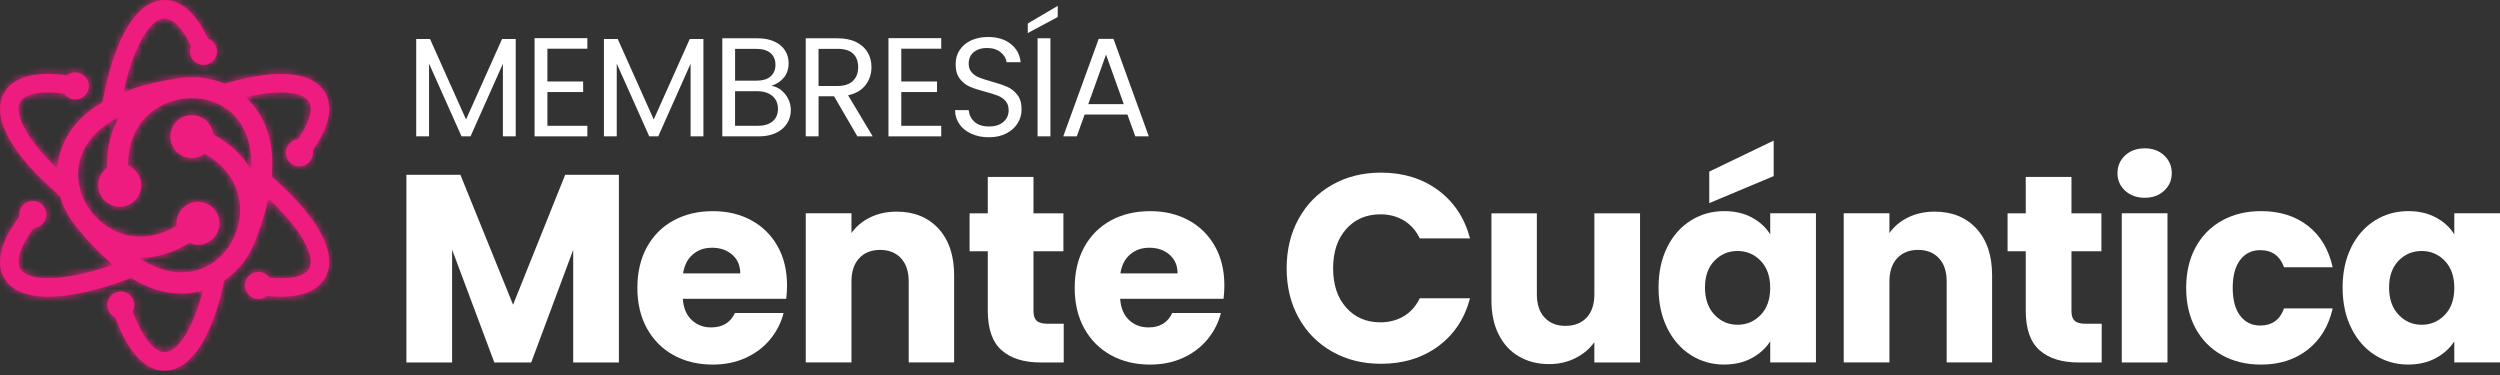
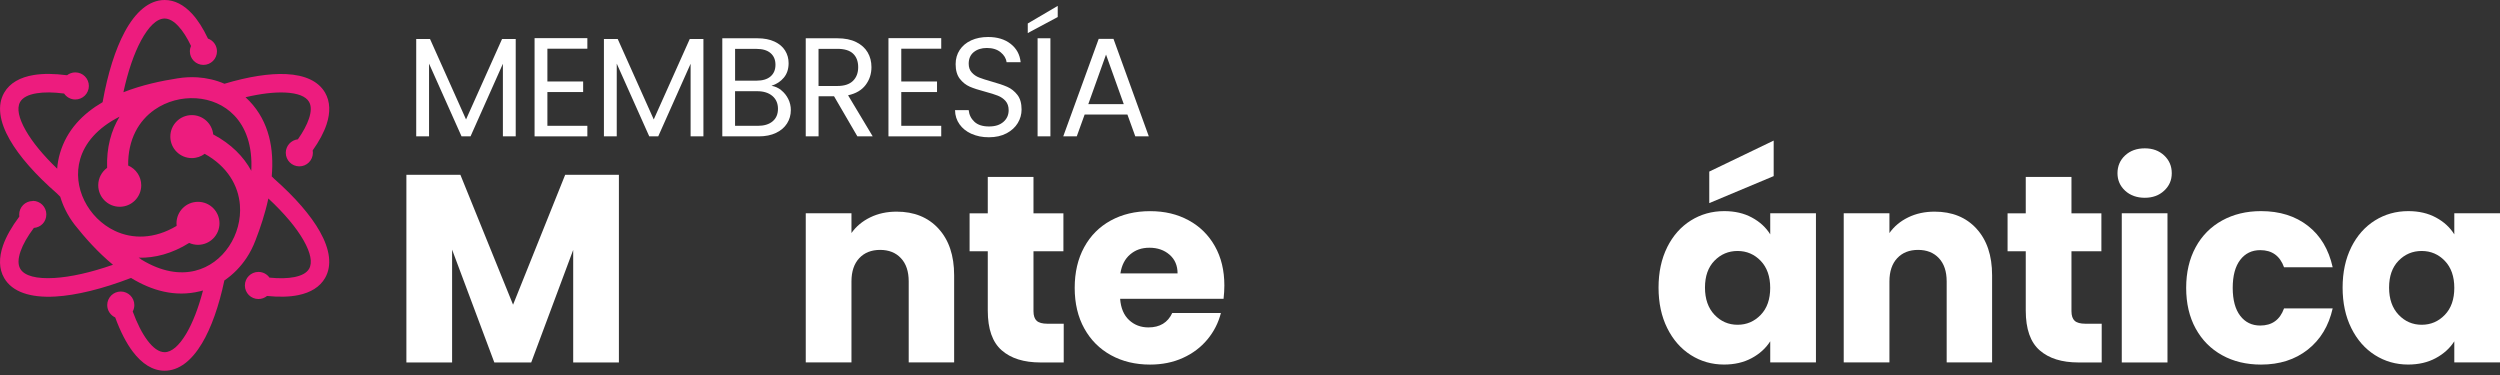
<svg xmlns="http://www.w3.org/2000/svg" width="360" height="54" viewBox="0 0 360 54" fill="none">
  <rect x="0" y="0" width="360" height="54" fill="#333333" stroke="none" />
  <path d="M89.122 25.169V52.194H82.54V35.99L76.495 52.194H71.182L65.102 35.95V52.194H58.52V25.169H66.296L73.881 43.877L81.386 25.169H89.122Z" fill="white" />
-   <path d="M113.218 43.029H98.323C98.423 44.363 98.855 45.382 99.612 46.089C100.37 46.796 101.298 47.147 102.402 47.147C104.042 47.147 105.186 46.455 105.828 45.071H112.837C112.475 46.48 111.828 47.754 110.89 48.883C109.952 50.012 108.778 50.9 107.368 51.537C105.959 52.179 104.378 52.5 102.632 52.5C100.53 52.5 98.654 52.054 97.014 51.151C95.373 50.253 94.089 48.968 93.166 47.303C92.243 45.637 91.781 43.686 91.781 41.453C91.781 39.221 92.238 37.269 93.146 35.604C94.054 33.938 95.333 32.654 96.974 31.756C98.614 30.858 100.5 30.407 102.632 30.407C104.765 30.407 106.561 30.843 108.176 31.716C109.791 32.589 111.056 33.833 111.969 35.448C112.882 37.064 113.333 38.95 113.333 41.107C113.333 41.724 113.293 42.366 113.218 43.034V43.029ZM106.596 39.371C106.596 38.243 106.209 37.345 105.442 36.677C104.674 36.01 103.711 35.674 102.557 35.674C101.403 35.674 100.525 35.995 99.768 36.637C99.01 37.279 98.544 38.193 98.363 39.371H106.601H106.596Z" fill="white" />
  <path d="M135.143 32.925C136.643 34.555 137.396 36.793 137.396 39.642V52.189H130.854V40.525C130.854 39.09 130.483 37.972 129.735 37.179C128.993 36.381 127.989 35.985 126.735 35.985C125.481 35.985 124.477 36.381 123.73 37.179C122.988 37.977 122.611 39.09 122.611 40.525V52.189H116.029V30.707H122.611V33.557C123.278 32.609 124.176 31.856 125.305 31.305C126.434 30.753 127.703 30.477 129.118 30.477C131.631 30.477 133.643 31.289 135.143 32.92V32.925Z" fill="white" />
  <path d="M153.176 46.611V52.194H149.825C147.437 52.194 145.576 51.612 144.242 50.443C142.907 49.275 142.24 47.373 142.24 44.729V36.186H139.621V30.718H142.24V25.48H148.822V30.718H153.131V36.186H148.822V44.81C148.822 45.452 148.977 45.913 149.283 46.194C149.589 46.475 150.106 46.616 150.823 46.616H153.171L153.176 46.611Z" fill="white" />
  <path d="M176.192 43.029H161.298C161.398 44.363 161.829 45.382 162.587 46.089C163.345 46.796 164.273 47.147 165.376 47.147C167.017 47.147 168.161 46.455 168.803 45.071H175.811C175.45 46.48 174.803 47.754 173.865 48.883C172.927 50.012 171.753 50.9 170.343 51.537C168.933 52.179 167.353 52.5 165.607 52.5C163.505 52.5 161.629 52.054 159.988 51.151C158.348 50.253 157.064 48.968 156.14 47.303C155.217 45.637 154.756 43.686 154.756 41.453C154.756 39.221 155.212 37.269 156.12 35.604C157.028 33.938 158.308 32.654 159.948 31.756C161.589 30.858 163.475 30.407 165.607 30.407C167.739 30.407 169.535 30.843 171.151 31.716C172.766 32.589 174.03 33.833 174.943 35.448C175.856 37.064 176.308 38.95 176.308 41.107C176.308 41.724 176.268 42.366 176.192 43.034V43.029ZM169.57 39.371C169.57 38.243 169.184 37.345 168.416 36.677C167.649 36.01 166.686 35.674 165.532 35.674C164.378 35.674 163.5 35.995 162.743 36.637C161.985 37.279 161.518 38.193 161.338 39.371H169.575H169.57Z" fill="white" />
-   <path d="M187.008 31.5C188.162 29.408 189.772 27.778 191.839 26.609C193.906 25.44 196.249 24.858 198.863 24.858C202.068 24.858 204.818 25.706 207.1 27.396C209.383 29.092 210.913 31.4 211.68 34.325H204.441C203.905 33.196 203.137 32.338 202.149 31.746C201.16 31.154 200.037 30.863 198.782 30.863C196.756 30.863 195.11 31.57 193.856 32.98C192.597 34.39 191.97 36.276 191.97 38.639C191.97 41.002 192.597 42.888 193.856 44.298C195.115 45.708 196.756 46.415 198.782 46.415C200.042 46.415 201.16 46.119 202.149 45.532C203.137 44.94 203.899 44.082 204.441 42.953H211.68C210.913 45.878 209.383 48.181 207.1 49.861C204.818 51.542 202.068 52.385 198.863 52.385C196.244 52.385 193.901 51.803 191.839 50.634C189.772 49.465 188.162 47.845 187.008 45.763C185.854 43.686 185.277 41.313 185.277 38.639C185.277 35.965 185.854 33.592 187.008 31.5Z" fill="white" />
-   <path d="M236.167 30.712V52.194H229.585V49.27C228.918 50.218 228.015 50.985 226.871 51.562C225.727 52.139 224.463 52.43 223.078 52.43C221.438 52.43 219.983 52.064 218.729 51.331C217.47 50.599 216.496 49.54 215.804 48.156C215.112 46.771 214.766 45.141 214.766 43.264V30.718H221.307V42.382C221.307 43.821 221.679 44.935 222.426 45.733C223.169 46.53 224.172 46.927 225.431 46.927C226.69 46.927 227.729 46.53 228.471 45.733C229.214 44.94 229.59 43.821 229.59 42.382V30.718H236.172L236.167 30.712Z" fill="white" />
  <path d="M240.074 35.599C240.907 33.933 242.046 32.649 243.481 31.751C244.915 30.853 246.521 30.401 248.292 30.401C249.807 30.401 251.136 30.707 252.275 31.325C253.419 31.942 254.297 32.749 254.914 33.748V30.707H261.496V52.189H254.914V49.149C254.272 50.152 253.379 50.96 252.24 51.572C251.096 52.189 249.772 52.495 248.257 52.495C246.511 52.495 244.92 52.039 243.486 51.131C242.046 50.218 240.912 48.923 240.079 47.243C239.246 45.562 238.83 43.621 238.83 41.413C238.83 39.206 239.246 37.269 240.079 35.599H240.074ZM253.544 37.565C252.631 36.617 251.522 36.141 250.213 36.141C248.904 36.141 247.795 36.607 246.882 37.545C245.969 38.483 245.517 39.773 245.517 41.413C245.517 43.054 245.974 44.358 246.882 45.321C247.795 46.285 248.904 46.766 250.213 46.766C251.522 46.766 252.631 46.289 253.544 45.341C254.457 44.393 254.909 43.094 254.909 41.453C254.909 39.813 254.452 38.514 253.544 37.565ZM255.41 25.36L246.134 29.248V24.707L255.41 20.243V25.365V25.36Z" fill="white" />
  <path d="M284.61 32.925C286.11 34.555 286.862 36.793 286.862 39.642V52.189H280.321V40.525C280.321 39.09 279.949 37.972 279.202 37.179C278.459 36.381 277.456 35.985 276.202 35.985C274.948 35.985 273.944 36.381 273.197 37.179C272.454 37.977 272.078 39.09 272.078 40.525V52.189H265.496V30.707H272.078V33.557C272.745 32.609 273.643 31.856 274.772 31.305C275.901 30.753 277.17 30.477 278.585 30.477C281.098 30.477 283.11 31.289 284.61 32.92V32.925Z" fill="white" />
  <path d="M302.645 46.611V52.194H299.294C296.906 52.194 295.045 51.612 293.71 50.443C292.376 49.275 291.709 47.373 291.709 44.729V36.186H289.09V30.718H291.709V25.48H298.291V30.718H302.6V36.186H298.291V44.81C298.291 45.452 298.446 45.913 298.752 46.194C299.058 46.475 299.575 46.616 300.292 46.616H302.64L302.645 46.611Z" fill="white" />
  <path d="M306.017 27.462C305.284 26.784 304.918 25.942 304.918 24.938C304.918 23.935 305.284 23.057 306.017 22.38C306.749 21.702 307.692 21.361 308.846 21.361C310 21.361 310.903 21.702 311.635 22.38C312.368 23.062 312.734 23.915 312.734 24.938C312.734 25.962 312.368 26.779 311.635 27.462C310.903 28.144 309.975 28.48 308.846 28.48C307.717 28.48 306.749 28.139 306.017 27.462ZM312.117 30.712V52.194H305.535V30.712H312.117Z" fill="white" />
  <path d="M316.173 35.599C317.081 33.933 318.355 32.649 319.986 31.751C321.616 30.853 323.483 30.401 325.585 30.401C328.279 30.401 330.531 31.109 332.342 32.519C334.153 33.928 335.337 35.92 335.904 38.483H328.901C328.309 36.843 327.17 36.02 325.474 36.02C324.265 36.02 323.307 36.487 322.59 37.425C321.872 38.363 321.511 39.703 321.511 41.448C321.511 43.194 321.872 44.534 322.59 45.472C323.307 46.41 324.27 46.877 325.474 46.877C327.17 46.877 328.309 46.054 328.901 44.413H335.904C335.337 46.927 334.148 48.903 332.322 50.343C330.501 51.783 328.253 52.5 325.585 52.5C323.483 52.5 321.611 52.054 319.986 51.151C318.355 50.253 317.086 48.968 316.173 47.303C315.26 45.637 314.809 43.686 314.809 41.453C314.809 39.221 315.265 37.269 316.173 35.604V35.599Z" fill="white" />
  <path d="M338.58 35.599C339.413 33.933 340.552 32.649 341.986 31.751C343.421 30.853 345.027 30.401 346.798 30.401C348.313 30.401 349.642 30.707 350.781 31.325C351.925 31.942 352.803 32.749 353.42 33.748V30.707H360.002V52.189H353.42V49.149C352.777 50.152 351.885 50.96 350.746 51.572C349.602 52.189 348.277 52.495 346.762 52.495C345.017 52.495 343.426 52.039 341.991 51.131C340.552 50.218 339.418 48.923 338.585 47.243C337.752 45.562 337.336 43.621 337.336 41.413C337.336 39.206 337.752 37.269 338.585 35.599H338.58ZM352.055 37.565C351.142 36.617 350.033 36.141 348.724 36.141C347.415 36.141 346.306 36.607 345.393 37.545C344.48 38.483 344.028 39.773 344.028 41.413C344.028 43.054 344.485 44.358 345.393 45.321C346.306 46.285 347.415 46.766 348.724 46.766C350.033 46.766 351.142 46.289 352.055 45.341C352.968 44.393 353.42 43.094 353.42 41.453C353.42 39.813 352.963 38.514 352.055 37.565Z" fill="white" />
  <path d="M74.263 5.614V19.636H72.417V9.181L67.757 19.636H66.462L61.782 9.161V19.636H59.935V5.614H61.922L67.109 17.202L72.297 5.614H74.263Z" fill="white" />
  <path d="M78.825 7.013V11.734H83.972V13.254H78.825V18.116H84.579V19.636H76.978V5.493H84.579V7.013H78.825Z" fill="white" />
  <path d="M101.293 5.614V19.636H99.447V9.181L94.786 19.636H93.492L88.811 9.161V19.636H86.965V5.614H88.951L94.139 17.202L99.326 5.614H101.293Z" fill="white" />
  <path d="M112.49 12.988C112.916 13.325 113.253 13.746 113.503 14.242C113.754 14.744 113.88 15.276 113.88 15.843C113.88 16.56 113.699 17.202 113.333 17.779C112.967 18.356 112.44 18.808 111.743 19.139C111.045 19.47 110.227 19.636 109.279 19.636H104.012V5.513H109.079C110.037 5.513 110.855 5.674 111.532 5.99C112.209 6.306 112.716 6.737 113.052 7.274C113.388 7.816 113.559 8.423 113.559 9.095C113.559 9.933 113.333 10.626 112.881 11.172C112.43 11.719 111.833 12.115 111.09 12.356C111.602 12.437 112.074 12.647 112.5 12.983L112.49 12.988ZM105.853 11.614H108.953C109.816 11.614 110.488 11.413 110.96 11.007C111.431 10.6 111.667 10.043 111.667 9.326C111.667 8.609 111.431 8.052 110.96 7.646C110.488 7.239 109.806 7.038 108.913 7.038H105.853V11.619V11.614ZM111.261 17.468C111.773 17.037 112.028 16.435 112.028 15.667C112.028 14.9 111.758 14.268 111.216 13.811C110.674 13.36 109.952 13.134 109.049 13.134H105.848V18.12H109.109C110.027 18.12 110.744 17.905 111.256 17.473L111.261 17.468Z" fill="white" />
  <path d="M123.462 19.636L120.101 13.861H117.874V19.636H116.027V5.513H120.588C121.656 5.513 122.554 5.694 123.292 6.06C124.029 6.426 124.576 6.918 124.942 7.54C125.308 8.162 125.489 8.87 125.489 9.667C125.489 10.64 125.208 11.498 124.646 12.241C124.084 12.983 123.246 13.475 122.123 13.721L125.67 19.636H123.462ZM117.868 12.381H120.583C121.581 12.381 122.333 12.136 122.83 11.644C123.332 11.152 123.578 10.495 123.578 9.667C123.578 8.839 123.332 8.182 122.84 7.721C122.348 7.259 121.596 7.033 120.583 7.033H117.868V12.381Z" fill="white" />
  <path d="M129.784 7.013V11.734H134.931V13.254H129.784V18.116H135.538V19.636H127.938V5.493H135.538V7.013H129.784Z" fill="white" />
  <path d="M139.903 19.279C139.166 18.948 138.589 18.487 138.173 17.9C137.756 17.313 137.535 16.636 137.525 15.863H139.492C139.557 16.525 139.833 17.082 140.315 17.534C140.796 17.985 141.494 18.211 142.412 18.211C143.33 18.211 143.982 17.99 144.489 17.554C144.995 17.117 145.246 16.55 145.246 15.863C145.246 15.321 145.096 14.885 144.8 14.543C144.504 14.207 144.132 13.952 143.686 13.776C143.239 13.6 142.637 13.41 141.885 13.209C140.952 12.963 140.204 12.723 139.647 12.482C139.086 12.236 138.609 11.855 138.208 11.338C137.811 10.816 137.611 10.119 137.611 9.241C137.611 8.468 137.806 7.791 138.198 7.194C138.589 6.602 139.141 6.14 139.848 5.814C140.556 5.488 141.373 5.328 142.291 5.328C143.616 5.328 144.699 5.659 145.542 6.321C146.385 6.983 146.862 7.861 146.972 8.955H144.945C144.88 8.413 144.594 7.936 144.092 7.525C143.591 7.114 142.928 6.908 142.106 6.908C141.338 6.908 140.706 7.109 140.219 7.505C139.733 7.901 139.492 8.463 139.492 9.176C139.492 9.687 139.637 10.109 139.928 10.43C140.219 10.756 140.576 11.002 141.002 11.167C141.428 11.333 142.025 11.528 142.793 11.744C143.726 12 144.474 12.256 145.04 12.502C145.607 12.748 146.094 13.139 146.5 13.656C146.907 14.177 147.107 14.88 147.107 15.773C147.107 16.46 146.927 17.112 146.561 17.719C146.194 18.326 145.658 18.823 144.94 19.199C144.223 19.575 143.38 19.766 142.407 19.766C141.433 19.766 140.641 19.6 139.903 19.269V19.279Z" fill="white" />
  <path d="M152.312 2.453L147.998 4.761V3.381L152.312 0.848V2.448V2.453ZM151.259 5.513V19.636H149.413V5.513H151.259Z" fill="white" />
  <path d="M162.348 16.495H156.188L155.054 19.636H153.107L158.214 5.594H160.342L165.429 19.636H163.482L162.348 16.495ZM161.822 14.995L159.268 7.861L156.714 14.995H161.822Z" fill="white" />
  <path d="M19.976 37.124C20.122 37.189 20.257 37.274 20.378 37.39C23.257 39.146 25.891 39.527 28.084 38.99C30.14 38.489 31.831 37.179 32.975 35.468C34.134 33.738 34.721 31.605 34.545 29.488C34.319 26.734 32.774 23.985 29.478 22.149C28.961 22.535 28.319 22.766 27.622 22.766C25.911 22.766 24.527 21.381 24.527 19.671C24.527 17.96 25.911 16.575 27.622 16.575C29.222 16.575 30.542 17.794 30.702 19.355C33.291 20.729 35.082 22.56 36.185 24.592C36.381 20.965 35.373 18.336 33.737 16.625C32.272 15.095 30.296 14.283 28.244 14.152C26.167 14.017 24.025 14.574 22.279 15.783C20.006 17.353 18.401 20.067 18.456 23.835C19.56 24.306 20.338 25.405 20.338 26.679C20.338 28.39 18.953 29.774 17.242 29.774C15.532 29.774 14.147 28.39 14.147 26.679C14.147 25.646 14.654 24.733 15.426 24.171C15.321 21.241 16.013 18.778 17.217 16.801C13.981 18.442 12.21 20.629 11.548 22.901C10.956 24.933 11.242 27.055 12.15 28.896C13.073 30.763 14.623 32.338 16.545 33.246C19.043 34.425 22.194 34.465 25.435 32.529C25.42 32.408 25.415 32.283 25.415 32.157C25.415 30.447 26.799 29.062 28.51 29.062C30.221 29.062 31.605 30.447 31.605 32.157C31.605 33.868 30.221 35.253 28.51 35.253C28.058 35.253 27.627 35.157 27.241 34.982C24.762 36.532 22.289 37.164 19.981 37.109L19.976 37.124ZM4.72 28.922C5.799 28.922 6.672 29.794 6.672 30.873C6.672 31.952 5.879 32.739 4.876 32.82C3.963 34.039 3.311 35.177 2.96 36.191C2.598 37.229 2.563 38.087 2.909 38.689V38.694C3.521 39.753 5.287 40.174 7.816 40.029C10.164 39.893 13.058 39.246 16.269 38.127C14.092 36.331 12.23 34.229 10.781 32.398C10.259 31.726 9.802 31.003 9.431 30.246C9.125 29.629 8.874 28.992 8.679 28.335L8.192 27.848C5.112 25.164 2.764 22.495 1.409 20.122C-0.086 17.514 -0.442 15.151 0.607 13.339C1.404 11.96 2.879 11.127 4.861 10.801C6.22 10.58 7.841 10.595 9.652 10.836C9.983 10.58 10.399 10.425 10.846 10.425C11.925 10.425 12.797 11.298 12.797 12.376C12.797 13.455 11.925 14.328 10.846 14.328C10.174 14.328 9.582 13.987 9.231 13.47C7.7 13.269 6.366 13.254 5.287 13.43C4.103 13.62 3.276 14.032 2.904 14.674C2.378 15.587 2.704 17.032 3.717 18.803C4.675 20.483 6.22 22.355 8.232 24.291C8.287 23.554 8.418 22.811 8.634 22.074C9.622 18.697 11.955 16.355 14.774 14.714C15.507 10.59 16.61 7.094 17.96 4.59C19.525 1.681 21.491 0 23.709 0C25.149 0 26.478 0.702 27.662 1.987C28.49 2.885 29.257 4.094 29.945 5.554C30.702 5.819 31.244 6.542 31.244 7.395C31.244 8.473 30.371 9.346 29.293 9.346C28.214 9.346 27.341 8.473 27.341 7.395C27.341 7.119 27.401 6.853 27.506 6.612C26.95 5.438 26.343 4.485 25.706 3.793C25.038 3.065 24.361 2.669 23.709 2.669C22.565 2.669 21.386 3.838 20.302 5.855C19.289 7.736 18.421 10.279 17.769 13.284C20.413 12.241 23.202 11.649 25.565 11.283C26.513 11.127 27.481 11.077 28.435 11.137C29.774 11.223 31.093 11.528 32.323 12.06C35.749 11.032 38.819 10.55 41.232 10.671C43.886 10.806 45.843 11.674 46.811 13.345C47.553 14.629 47.594 16.184 47.027 17.905C46.64 19.074 45.963 20.338 45.025 21.662C45.045 21.773 45.055 21.888 45.055 22.003C45.055 23.082 44.182 23.955 43.104 23.955C42.025 23.955 41.152 23.082 41.152 22.003C41.152 20.995 41.92 20.167 42.898 20.062C43.65 18.988 44.192 17.98 44.493 17.072C44.824 16.079 44.844 15.256 44.508 14.679V14.674C44.037 13.856 42.833 13.415 41.102 13.329C39.517 13.249 37.56 13.48 35.353 14.002C35.543 14.172 35.729 14.353 35.91 14.543C38.804 17.569 39.471 21.512 39.13 25.395L39.481 25.746C42.481 28.395 44.759 31.019 46.069 33.356C47.508 35.92 47.844 38.238 46.811 40.029C46.069 41.318 44.739 42.131 42.958 42.497C41.689 42.758 40.169 42.793 38.453 42.617C38.117 42.893 37.685 43.059 37.214 43.059C36.135 43.059 35.262 42.186 35.262 41.107C35.262 40.029 36.135 39.156 37.214 39.156C37.871 39.156 38.453 39.482 38.804 39.978C40.214 40.119 41.438 40.094 42.426 39.893C43.45 39.682 44.172 39.291 44.508 38.709C45.025 37.811 44.719 36.397 43.746 34.666C42.707 32.82 40.956 30.733 38.644 28.58C38.177 30.763 37.48 32.84 36.792 34.605C36.451 35.508 36.015 36.371 35.483 37.169C34.64 38.428 33.567 39.532 32.308 40.385C31.52 44.112 30.406 47.238 29.082 49.45C27.582 51.953 25.756 53.383 23.704 53.383C21.998 53.383 20.448 52.395 19.108 50.619C18.17 49.37 17.317 47.704 16.59 45.708C15.913 45.402 15.441 44.719 15.441 43.932C15.441 42.853 16.314 41.98 17.393 41.98C18.471 41.98 19.344 42.853 19.344 43.932C19.344 44.268 19.259 44.579 19.113 44.855C19.746 46.581 20.463 47.995 21.236 49.024C22.053 50.112 22.891 50.714 23.704 50.714C24.732 50.714 25.796 49.756 26.799 48.086C27.737 46.515 28.57 44.378 29.232 41.83C29.087 41.87 28.941 41.91 28.791 41.945C25.179 42.828 21.812 41.825 18.868 40.024C14.749 41.609 10.971 42.532 7.951 42.703C4.399 42.903 1.766 42.055 0.602 40.039C-0.161 38.719 -0.181 37.114 0.441 35.333C0.893 34.044 1.69 32.644 2.784 31.184C2.769 31.089 2.764 30.994 2.764 30.898C2.764 29.82 3.637 28.947 4.715 28.947L4.72 28.922Z" fill="#ED1C7E" />
  <mask id="mask0_642_1394" style="mask-type:luminance" maskUnits="userSpaceOnUse" x="0" y="0" width="48" height="54">
-     <path d="M19.976 37.124C20.122 37.189 20.257 37.274 20.378 37.39C23.257 39.146 25.891 39.527 28.084 38.99C30.14 38.489 31.831 37.179 32.975 35.468C34.134 33.738 34.721 31.605 34.545 29.488C34.319 26.734 32.774 23.985 29.478 22.149C28.961 22.535 28.319 22.766 27.622 22.766C25.911 22.766 24.527 21.381 24.527 19.671C24.527 17.96 25.911 16.575 27.622 16.575C29.222 16.575 30.542 17.794 30.702 19.355C33.291 20.729 35.082 22.56 36.185 24.592C36.381 20.965 35.373 18.336 33.737 16.625C32.272 15.095 30.296 14.283 28.244 14.152C26.167 14.017 24.025 14.574 22.279 15.783C20.006 17.353 18.401 20.067 18.456 23.835C19.56 24.306 20.338 25.405 20.338 26.679C20.338 28.39 18.953 29.774 17.242 29.774C15.532 29.774 14.147 28.39 14.147 26.679C14.147 25.646 14.654 24.733 15.426 24.171C15.321 21.241 16.013 18.778 17.217 16.801C13.981 18.442 12.21 20.629 11.548 22.901C10.956 24.933 11.242 27.055 12.15 28.896C13.073 30.763 14.623 32.338 16.545 33.246C19.043 34.425 22.194 34.465 25.435 32.529C25.42 32.408 25.415 32.283 25.415 32.157C25.415 30.447 26.799 29.062 28.51 29.062C30.221 29.062 31.605 30.447 31.605 32.157C31.605 33.868 30.221 35.253 28.51 35.253C28.058 35.253 27.627 35.157 27.241 34.982C24.762 36.532 22.289 37.164 19.981 37.109L19.976 37.124ZM4.72 28.922C5.799 28.922 6.672 29.794 6.672 30.873C6.672 31.952 5.879 32.739 4.876 32.82C3.963 34.039 3.311 35.177 2.96 36.191C2.598 37.229 2.563 38.087 2.909 38.689V38.694C3.521 39.753 5.287 40.174 7.816 40.029C10.164 39.893 13.058 39.246 16.269 38.127C14.092 36.331 12.23 34.229 10.781 32.398C10.259 31.726 9.802 31.003 9.431 30.246C9.125 29.629 8.874 28.992 8.679 28.335L8.192 27.848C5.112 25.164 2.764 22.495 1.409 20.122C-0.086 17.514 -0.442 15.151 0.607 13.339C1.404 11.96 2.879 11.127 4.861 10.801C6.22 10.58 7.841 10.595 9.652 10.836C9.983 10.58 10.399 10.425 10.846 10.425C11.925 10.425 12.797 11.298 12.797 12.376C12.797 13.455 11.925 14.328 10.846 14.328C10.174 14.328 9.582 13.987 9.231 13.47C7.7 13.269 6.366 13.254 5.287 13.43C4.103 13.62 3.276 14.032 2.904 14.674C2.378 15.587 2.704 17.032 3.717 18.803C4.675 20.483 6.22 22.355 8.232 24.291C8.287 23.554 8.418 22.811 8.634 22.074C9.622 18.697 11.955 16.355 14.774 14.714C15.507 10.59 16.61 7.094 17.96 4.59C19.525 1.681 21.491 0 23.709 0C25.149 0 26.478 0.702 27.662 1.987C28.49 2.885 29.257 4.094 29.945 5.554C30.702 5.819 31.244 6.542 31.244 7.395C31.244 8.473 30.371 9.346 29.293 9.346C28.214 9.346 27.341 8.473 27.341 7.395C27.341 7.119 27.401 6.853 27.506 6.612C26.95 5.438 26.343 4.485 25.706 3.793C25.038 3.065 24.361 2.669 23.709 2.669C22.565 2.669 21.386 3.838 20.302 5.855C19.289 7.736 18.421 10.279 17.769 13.284C20.413 12.241 23.202 11.649 25.565 11.283C26.513 11.127 27.481 11.077 28.435 11.137C29.774 11.223 31.093 11.528 32.323 12.06C35.749 11.032 38.819 10.55 41.232 10.671C43.886 10.806 45.843 11.674 46.811 13.345C47.553 14.629 47.594 16.184 47.027 17.905C46.64 19.074 45.963 20.338 45.025 21.662C45.045 21.773 45.055 21.888 45.055 22.003C45.055 23.082 44.182 23.955 43.104 23.955C42.025 23.955 41.152 23.082 41.152 22.003C41.152 20.995 41.92 20.167 42.898 20.062C43.65 18.988 44.192 17.98 44.493 17.072C44.824 16.079 44.844 15.256 44.508 14.679V14.674C44.037 13.856 42.833 13.415 41.102 13.329C39.517 13.249 37.56 13.48 35.353 14.002C35.543 14.172 35.729 14.353 35.91 14.543C38.804 17.569 39.471 21.512 39.13 25.395L39.481 25.746C42.481 28.395 44.759 31.019 46.069 33.356C47.508 35.92 47.844 38.238 46.811 40.029C46.069 41.318 44.739 42.131 42.958 42.497C41.689 42.758 40.169 42.793 38.453 42.617C38.117 42.893 37.685 43.059 37.214 43.059C36.135 43.059 35.262 42.186 35.262 41.107C35.262 40.029 36.135 39.156 37.214 39.156C37.871 39.156 38.453 39.482 38.804 39.978C40.214 40.119 41.438 40.094 42.426 39.893C43.45 39.682 44.172 39.291 44.508 38.709C45.025 37.811 44.719 36.397 43.746 34.666C42.707 32.82 40.956 30.733 38.644 28.58C38.177 30.763 37.48 32.84 36.792 34.605C36.451 35.508 36.015 36.371 35.483 37.169C34.64 38.428 33.567 39.532 32.308 40.385C31.52 44.112 30.406 47.238 29.082 49.45C27.582 51.953 25.756 53.383 23.704 53.383C21.998 53.383 20.448 52.395 19.108 50.619C18.17 49.37 17.317 47.704 16.59 45.708C15.913 45.402 15.441 44.719 15.441 43.932C15.441 42.853 16.314 41.98 17.393 41.98C18.471 41.98 19.344 42.853 19.344 43.932C19.344 44.268 19.259 44.579 19.113 44.855C19.746 46.581 20.463 47.995 21.236 49.024C22.053 50.112 22.891 50.714 23.704 50.714C24.732 50.714 25.796 49.756 26.799 48.086C27.737 46.515 28.57 44.378 29.232 41.83C29.087 41.87 28.941 41.91 28.791 41.945C25.179 42.828 21.812 41.825 18.868 40.024C14.749 41.609 10.971 42.532 7.951 42.703C4.399 42.903 1.766 42.055 0.602 40.039C-0.161 38.719 -0.181 37.114 0.441 35.333C0.893 34.044 1.69 32.644 2.784 31.184C2.769 31.089 2.764 30.994 2.764 30.898C2.764 29.82 3.637 28.947 4.715 28.947L4.72 28.922Z" fill="white" />
+     <path d="M19.976 37.124C20.122 37.189 20.257 37.274 20.378 37.39C23.257 39.146 25.891 39.527 28.084 38.99C30.14 38.489 31.831 37.179 32.975 35.468C34.134 33.738 34.721 31.605 34.545 29.488C34.319 26.734 32.774 23.985 29.478 22.149C28.961 22.535 28.319 22.766 27.622 22.766C25.911 22.766 24.527 21.381 24.527 19.671C24.527 17.96 25.911 16.575 27.622 16.575C29.222 16.575 30.542 17.794 30.702 19.355C33.291 20.729 35.082 22.56 36.185 24.592C36.381 20.965 35.373 18.336 33.737 16.625C32.272 15.095 30.296 14.283 28.244 14.152C26.167 14.017 24.025 14.574 22.279 15.783C20.006 17.353 18.401 20.067 18.456 23.835C19.56 24.306 20.338 25.405 20.338 26.679C20.338 28.39 18.953 29.774 17.242 29.774C15.532 29.774 14.147 28.39 14.147 26.679C14.147 25.646 14.654 24.733 15.426 24.171C15.321 21.241 16.013 18.778 17.217 16.801C13.981 18.442 12.21 20.629 11.548 22.901C10.956 24.933 11.242 27.055 12.15 28.896C13.073 30.763 14.623 32.338 16.545 33.246C19.043 34.425 22.194 34.465 25.435 32.529C25.42 32.408 25.415 32.283 25.415 32.157C25.415 30.447 26.799 29.062 28.51 29.062C30.221 29.062 31.605 30.447 31.605 32.157C31.605 33.868 30.221 35.253 28.51 35.253C24.762 36.532 22.289 37.164 19.981 37.109L19.976 37.124ZM4.72 28.922C5.799 28.922 6.672 29.794 6.672 30.873C6.672 31.952 5.879 32.739 4.876 32.82C3.963 34.039 3.311 35.177 2.96 36.191C2.598 37.229 2.563 38.087 2.909 38.689V38.694C3.521 39.753 5.287 40.174 7.816 40.029C10.164 39.893 13.058 39.246 16.269 38.127C14.092 36.331 12.23 34.229 10.781 32.398C10.259 31.726 9.802 31.003 9.431 30.246C9.125 29.629 8.874 28.992 8.679 28.335L8.192 27.848C5.112 25.164 2.764 22.495 1.409 20.122C-0.086 17.514 -0.442 15.151 0.607 13.339C1.404 11.96 2.879 11.127 4.861 10.801C6.22 10.58 7.841 10.595 9.652 10.836C9.983 10.58 10.399 10.425 10.846 10.425C11.925 10.425 12.797 11.298 12.797 12.376C12.797 13.455 11.925 14.328 10.846 14.328C10.174 14.328 9.582 13.987 9.231 13.47C7.7 13.269 6.366 13.254 5.287 13.43C4.103 13.62 3.276 14.032 2.904 14.674C2.378 15.587 2.704 17.032 3.717 18.803C4.675 20.483 6.22 22.355 8.232 24.291C8.287 23.554 8.418 22.811 8.634 22.074C9.622 18.697 11.955 16.355 14.774 14.714C15.507 10.59 16.61 7.094 17.96 4.59C19.525 1.681 21.491 0 23.709 0C25.149 0 26.478 0.702 27.662 1.987C28.49 2.885 29.257 4.094 29.945 5.554C30.702 5.819 31.244 6.542 31.244 7.395C31.244 8.473 30.371 9.346 29.293 9.346C28.214 9.346 27.341 8.473 27.341 7.395C27.341 7.119 27.401 6.853 27.506 6.612C26.95 5.438 26.343 4.485 25.706 3.793C25.038 3.065 24.361 2.669 23.709 2.669C22.565 2.669 21.386 3.838 20.302 5.855C19.289 7.736 18.421 10.279 17.769 13.284C20.413 12.241 23.202 11.649 25.565 11.283C26.513 11.127 27.481 11.077 28.435 11.137C29.774 11.223 31.093 11.528 32.323 12.06C35.749 11.032 38.819 10.55 41.232 10.671C43.886 10.806 45.843 11.674 46.811 13.345C47.553 14.629 47.594 16.184 47.027 17.905C46.64 19.074 45.963 20.338 45.025 21.662C45.045 21.773 45.055 21.888 45.055 22.003C45.055 23.082 44.182 23.955 43.104 23.955C42.025 23.955 41.152 23.082 41.152 22.003C41.152 20.995 41.92 20.167 42.898 20.062C43.65 18.988 44.192 17.98 44.493 17.072C44.824 16.079 44.844 15.256 44.508 14.679V14.674C44.037 13.856 42.833 13.415 41.102 13.329C39.517 13.249 37.56 13.48 35.353 14.002C35.543 14.172 35.729 14.353 35.91 14.543C38.804 17.569 39.471 21.512 39.13 25.395L39.481 25.746C42.481 28.395 44.759 31.019 46.069 33.356C47.508 35.92 47.844 38.238 46.811 40.029C46.069 41.318 44.739 42.131 42.958 42.497C41.689 42.758 40.169 42.793 38.453 42.617C38.117 42.893 37.685 43.059 37.214 43.059C36.135 43.059 35.262 42.186 35.262 41.107C35.262 40.029 36.135 39.156 37.214 39.156C37.871 39.156 38.453 39.482 38.804 39.978C40.214 40.119 41.438 40.094 42.426 39.893C43.45 39.682 44.172 39.291 44.508 38.709C45.025 37.811 44.719 36.397 43.746 34.666C42.707 32.82 40.956 30.733 38.644 28.58C38.177 30.763 37.48 32.84 36.792 34.605C36.451 35.508 36.015 36.371 35.483 37.169C34.64 38.428 33.567 39.532 32.308 40.385C31.52 44.112 30.406 47.238 29.082 49.45C27.582 51.953 25.756 53.383 23.704 53.383C21.998 53.383 20.448 52.395 19.108 50.619C18.17 49.37 17.317 47.704 16.59 45.708C15.913 45.402 15.441 44.719 15.441 43.932C15.441 42.853 16.314 41.98 17.393 41.98C18.471 41.98 19.344 42.853 19.344 43.932C19.344 44.268 19.259 44.579 19.113 44.855C19.746 46.581 20.463 47.995 21.236 49.024C22.053 50.112 22.891 50.714 23.704 50.714C24.732 50.714 25.796 49.756 26.799 48.086C27.737 46.515 28.57 44.378 29.232 41.83C29.087 41.87 28.941 41.91 28.791 41.945C25.179 42.828 21.812 41.825 18.868 40.024C14.749 41.609 10.971 42.532 7.951 42.703C4.399 42.903 1.766 42.055 0.602 40.039C-0.161 38.719 -0.181 37.114 0.441 35.333C0.893 34.044 1.69 32.644 2.784 31.184C2.769 31.089 2.764 30.994 2.764 30.898C2.764 29.82 3.637 28.947 4.715 28.947L4.72 28.922Z" fill="white" />
  </mask>
  <g mask="url(#mask0_642_1394)">
-     <path d="M47.857 -0.01H-0.439V53.363H47.857V-0.01Z" fill="#ED1C7E" />
-   </g>
+     </g>
</svg>